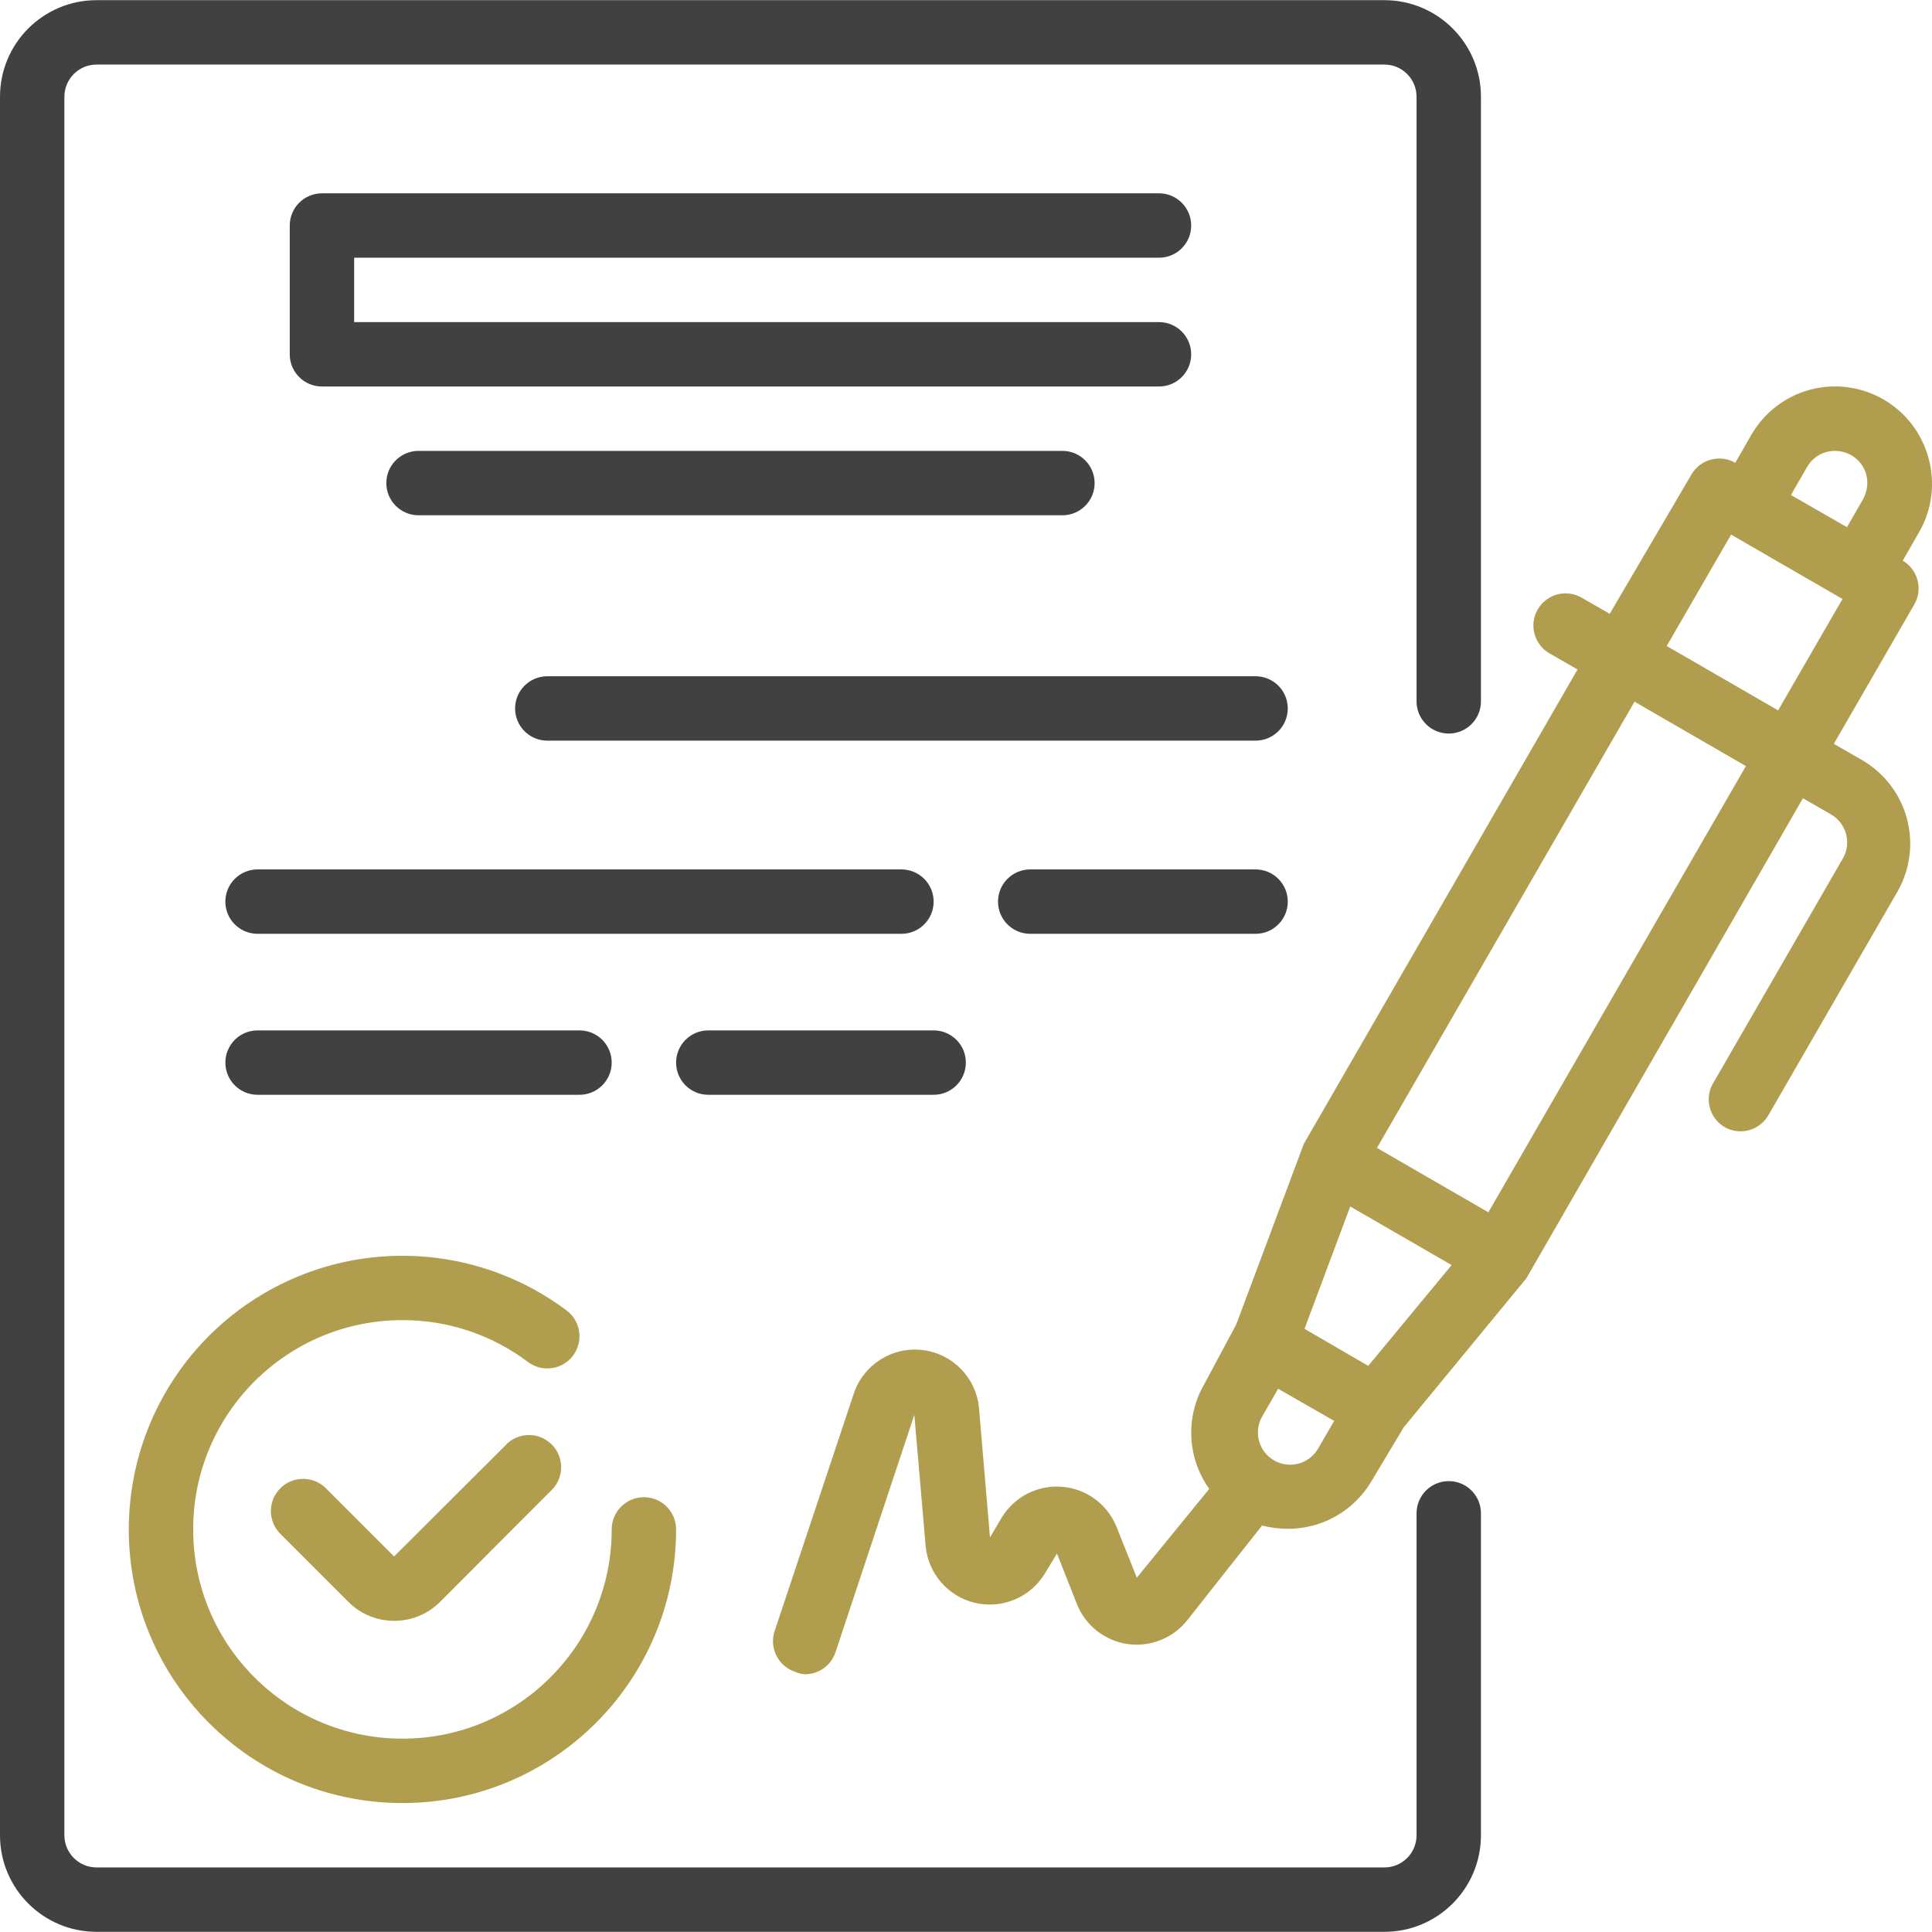
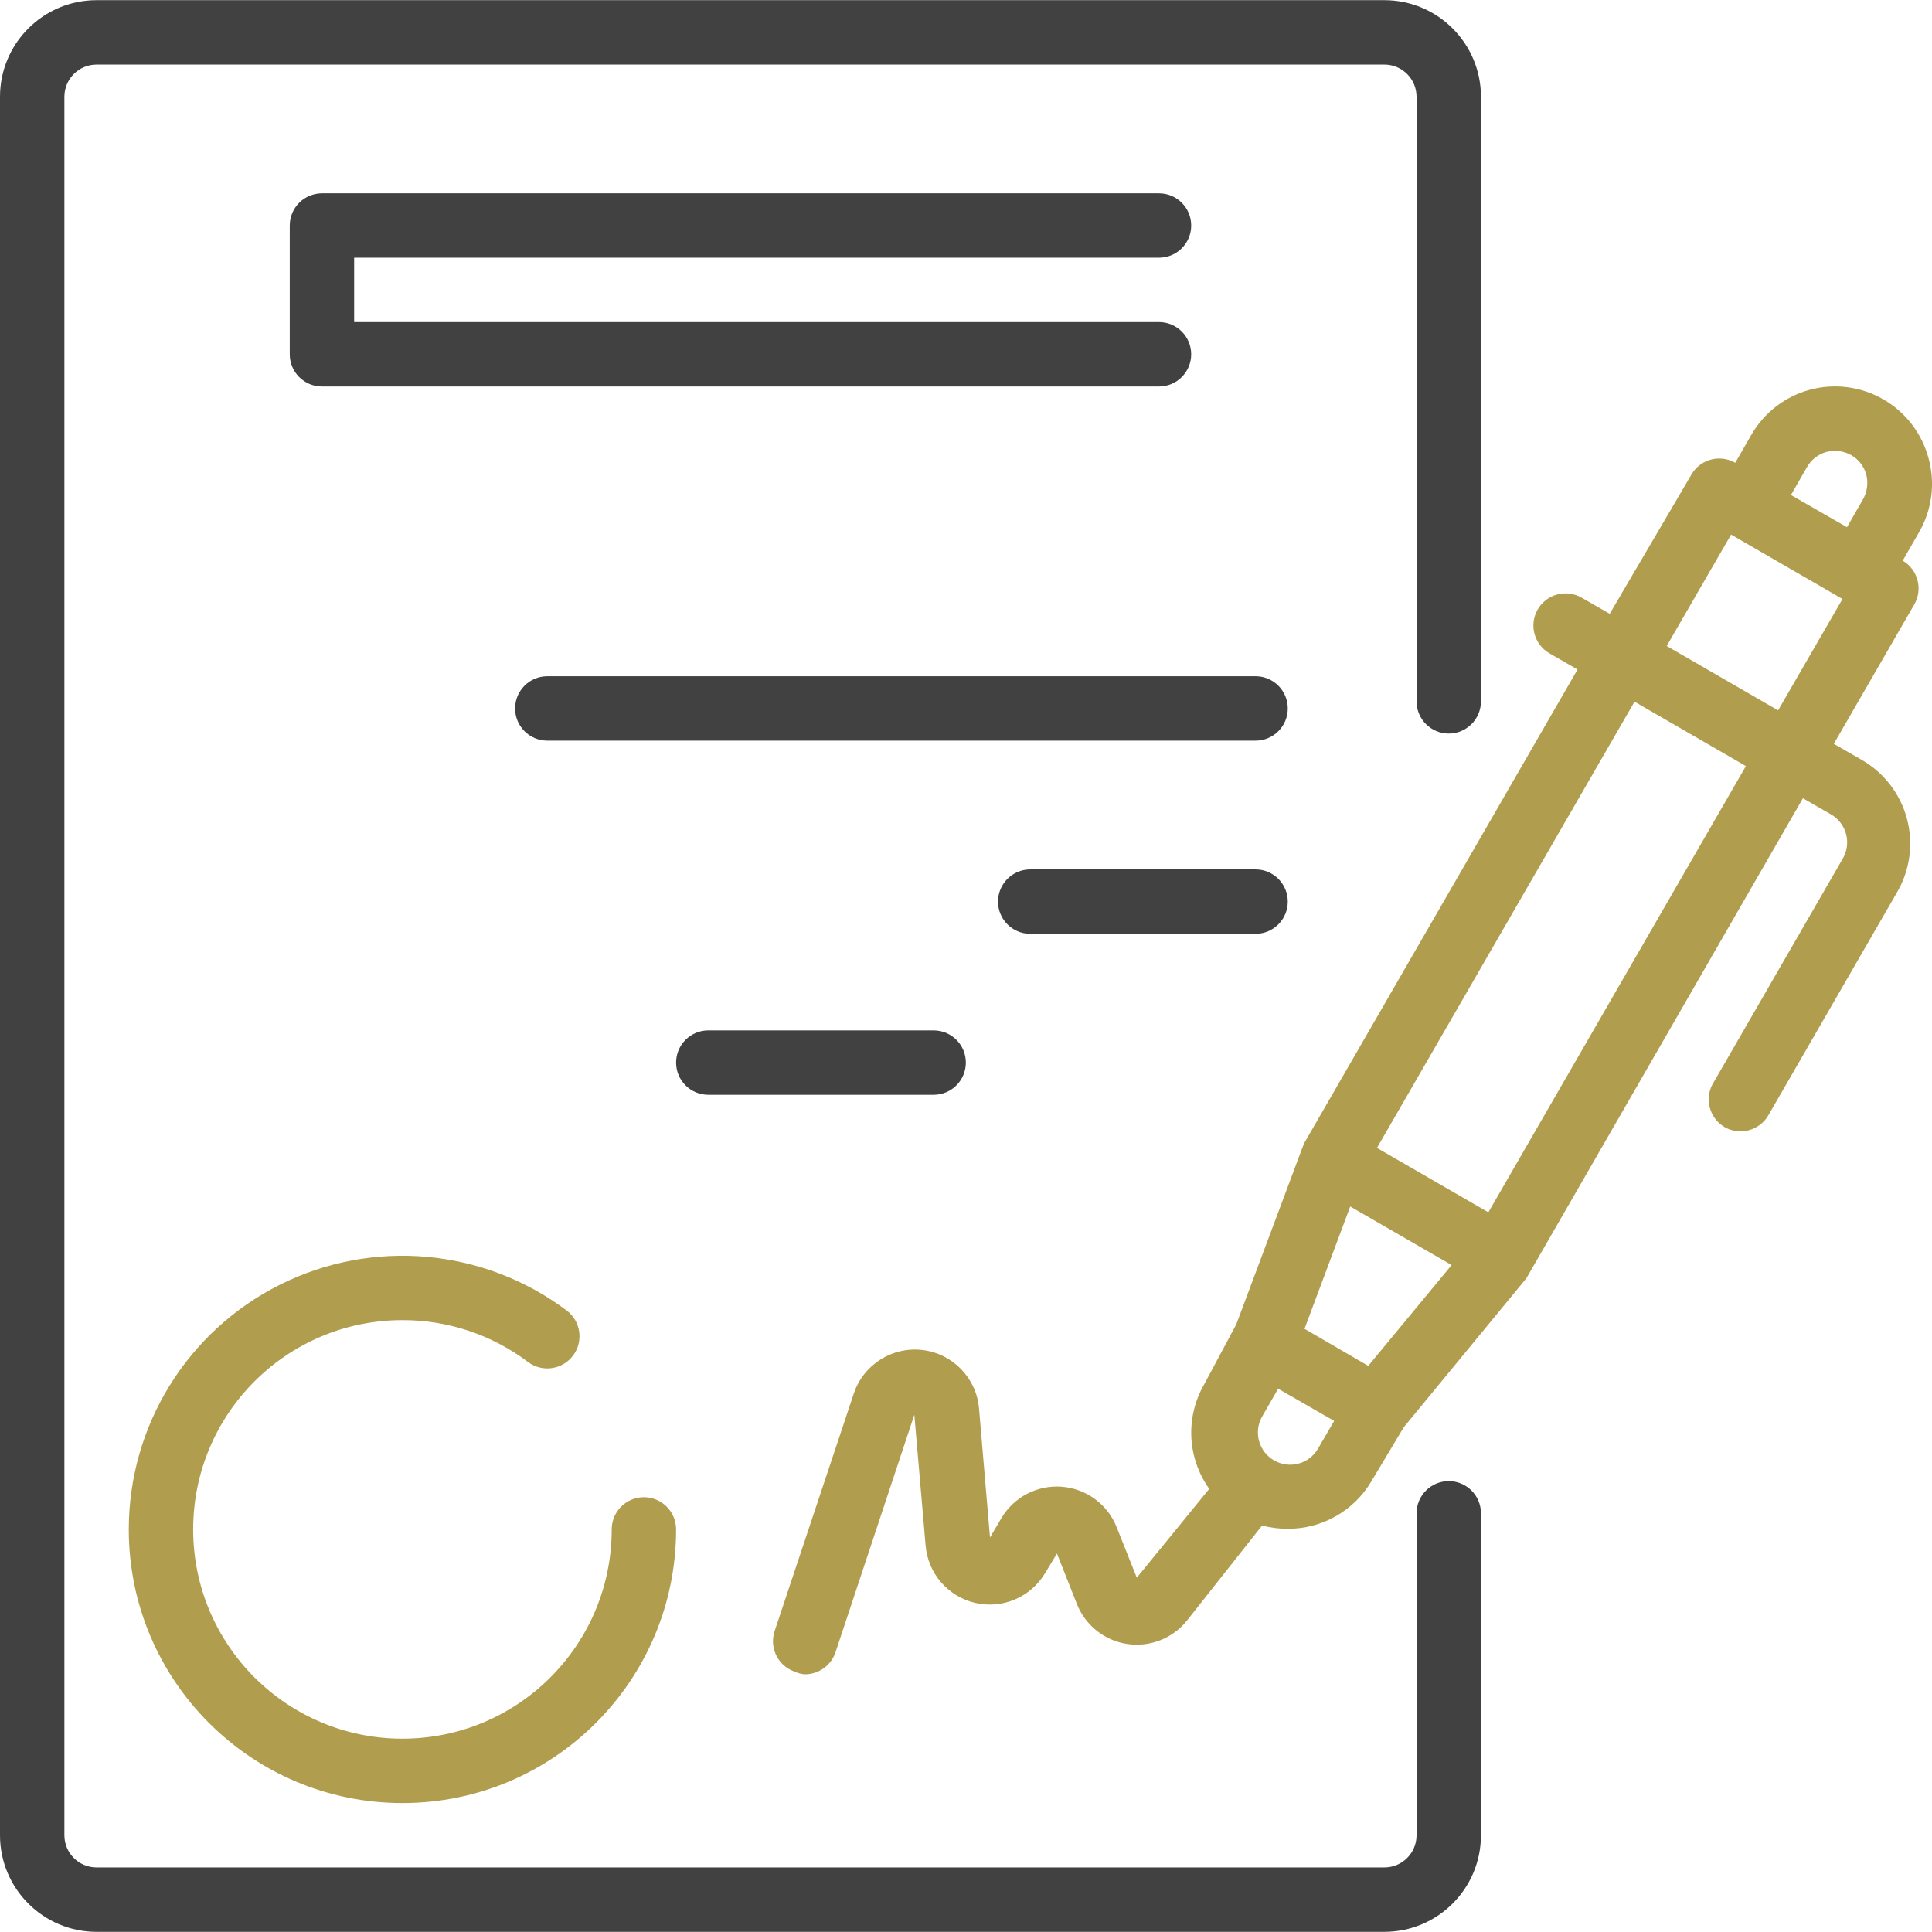
<svg xmlns="http://www.w3.org/2000/svg" version="1.1" viewBox="0 0 140 140">
  <defs>
    <style>
      .cls-1 {
        fill: #b19d4e;
      }

      .cls-2 {
        fill: #414141;
      }
    </style>
  </defs>
  <g>
    <g id="Layer_1">
      <g>
        <path class="cls-1" d="M139.743,33.187c-.482-1.792-1.657-3.319-3.266-4.245-1.61-.931-3.523-1.182-5.319-.701-1.793.483-3.321,1.657-4.247,3.266l-1.167,2.03c-1.108-.637-2.524-.262-3.172.841l-5.926,10.101-2.03-1.167c-.538-.311-1.178-.395-1.777-.234-.6.163-1.111.557-1.419,1.097-.632,1.115-.247,2.532.864,3.172l2.03,1.167-19.83,34.364-4.899,13.089-2.333,4.362c-1.366,2.376-1.22,5.33.374,7.559l-5.249,6.438-1.47-3.685c-.663-1.643-2.197-2.768-3.962-2.906-1.766-.139-3.457.734-4.367,2.252l-.84,1.423-.793-9.332c-.182-2.208-1.892-3.982-4.091-4.249-2.2-.265-4.282,1.053-4.985,3.153l-5.739,17.217c-.401,1.218.255,2.53,1.47,2.94.228.106.473.17.723.186,1.002.003,1.895-.636,2.217-1.586l5.715-17.217.817,9.471c.169,2.021,1.621,3.701,3.596,4.159s4.019-.412,5.059-2.152l.864-1.424,1.447,3.663c.614,1.544,2.003,2.645,3.646,2.89s3.293-.403,4.332-1.701l5.436-6.881c.602.157,1.221.236,1.843.234,2.5.019,4.822-1.298,6.089-3.454l2.333-3.896,8.889-10.801,20.04-34.784,2.03,1.167c.541.31.935.821,1.096,1.424.162.598.077,1.236-.232,1.772l-9.332,16.168c-.352.531-.472,1.182-.33,1.804.141.621.53,1.157,1.077,1.484.538.312,1.178.396,1.777.235.6-.163,1.111-.557,1.419-1.097l9.332-16.168c.931-1.61,1.182-3.523.699-5.319-.483-1.793-1.657-3.321-3.266-4.247l-2.03-1.167,5.832-10.102c.637-1.108.262-2.523-.84-3.172l1.167-2.03c.956-1.635,1.209-3.587.699-5.412ZM130.947,33.84c.309-.54.821-.935,1.424-1.096.599-.148,1.232-.065,1.772.234.541.309.935.821,1.097,1.423.148.599.065,1.232-.234,1.772l-1.167,2.03-4.06-2.333,1.167-2.03ZM99.15,98.976l-1.167-.677-3.453-2.007,3.313-8.865,7.348,4.245-6.042,7.303ZM92.151,105.717c-.985-.687-1.288-2.008-.699-3.056l1.167-2.029,4.059,2.333-1.167,2.006c-.327.567-.876.971-1.515,1.113-.639.141-1.308.009-1.844-.367ZM107.852,87.848l-8.072-4.666,18.663-32.335,8.072,4.666-18.663,32.335ZM128.848,51.477l-8.072-4.666,4.666-8.072,8.072,4.666-4.666,8.072Z" />
-         <path class="cls-1" d="M36.813,104.551l-8.258,8.236-4.946-4.946c-.91-.904-2.38-.904-3.29,0-.442.439-.69,1.034-.69,1.656s.248,1.219.69,1.656l4.946,4.946c.875.868,2.057,1.354,3.29,1.353,1.239.007,2.432-.48,3.313-1.353l8.235-8.259c.793-.926.739-2.306-.122-3.167-.862-.862-2.242-.916-3.168-.123Z" />
        <path class="cls-1" d="M9.332,110.826c0,10.953,8.878,19.83,19.83,19.83s19.83-8.877,19.83-19.83c0-1.288-1.045-2.333-2.333-2.333s-2.333,1.045-2.333,2.333c0,8.375-6.789,15.164-15.164,15.164s-15.164-6.789-15.164-15.164,6.789-15.164,15.164-15.164c3.283-.009,6.478,1.056,9.098,3.034,1.031.773,2.494.564,3.266-.467.773-1.031.565-2.492-.466-3.266-6.009-4.506-14.049-5.231-20.766-1.873-6.719,3.359-10.962,10.226-10.962,17.736Z" />
        <path class="cls-2" d="M83.986,18.675c1.288,0,2.333-1.043,2.333-2.333,0-1.288-1.045-2.333-2.333-2.333H23.329c-1.288,0-2.333,1.045-2.333,2.333v9.332c0,1.29,1.045,2.333,2.333,2.333h60.656c1.288,0,2.333-1.043,2.333-2.333,0-1.288-1.045-2.333-2.333-2.333H25.662v-4.666h58.323Z" />
-         <path class="cls-2" d="M30.328,32.673c-1.288,0-2.333,1.045-2.333,2.333,0,1.29,1.045,2.333,2.333,2.333h46.659c1.288,0,2.333-1.043,2.333-2.333,0-1.288-1.045-2.333-2.333-2.333H30.328Z" />
        <path class="cls-2" d="M90.984,49.004h-51.325c-1.288,0-2.333,1.045-2.333,2.333,0,1.29,1.045,2.333,2.333,2.333h51.325c1.288,0,2.333-1.043,2.333-2.333,0-1.288-1.045-2.333-2.333-2.333Z" />
-         <path class="cls-2" d="M67.655,65.334c0-1.288-1.045-2.333-2.333-2.333H18.663c-1.288,0-2.333,1.045-2.333,2.333,0,1.29,1.045,2.333,2.333,2.333h46.659c1.288,0,2.333-1.043,2.333-2.333Z" />
        <path class="cls-2" d="M90.984,63.001h-16.331c-1.288,0-2.333,1.045-2.333,2.333,0,1.29,1.045,2.333,2.333,2.333h16.331c1.288,0,2.333-1.043,2.333-2.333,0-1.288-1.045-2.333-2.333-2.333Z" />
-         <path class="cls-2" d="M41.993,79.332c1.288,0,2.333-1.043,2.333-2.333,0-1.288-1.045-2.333-2.333-2.333h-23.329c-1.288,0-2.333,1.045-2.333,2.333,0,1.29,1.045,2.333,2.333,2.333h23.329Z" />
        <path class="cls-2" d="M51.325,79.332h16.331c1.288,0,2.333-1.043,2.333-2.333,0-1.288-1.045-2.333-2.333-2.333h-16.331c-1.288,0-2.333,1.045-2.333,2.333,0,1.29,1.045,2.333,2.333,2.333Z" />
        <path class="cls-2" d="M104.982,107.327c-1.288,0-2.333,1.045-2.333,2.333v23.329c0,1.29-1.045,2.333-2.333,2.333H6.999c-1.288,0-2.333-1.043-2.333-2.333V7.011c0-1.288,1.045-2.333,2.333-2.333h93.317c1.288,0,2.333,1.045,2.333,2.333v43.813c0,1.288,1.045,2.333,2.333,2.333s2.333-1.045,2.333-2.333V7.011C107.315,3.146,104.181.012,100.316.012H6.999C3.134.012,0,3.146,0,7.011v125.978c0,3.866,3.134,6.999,6.999,6.999h93.317c3.865,0,6.999-3.133,6.999-6.999v-23.329c0-1.288-1.045-2.333-2.333-2.333Z" />
      </g>
    </g>
  </g>
</svg>